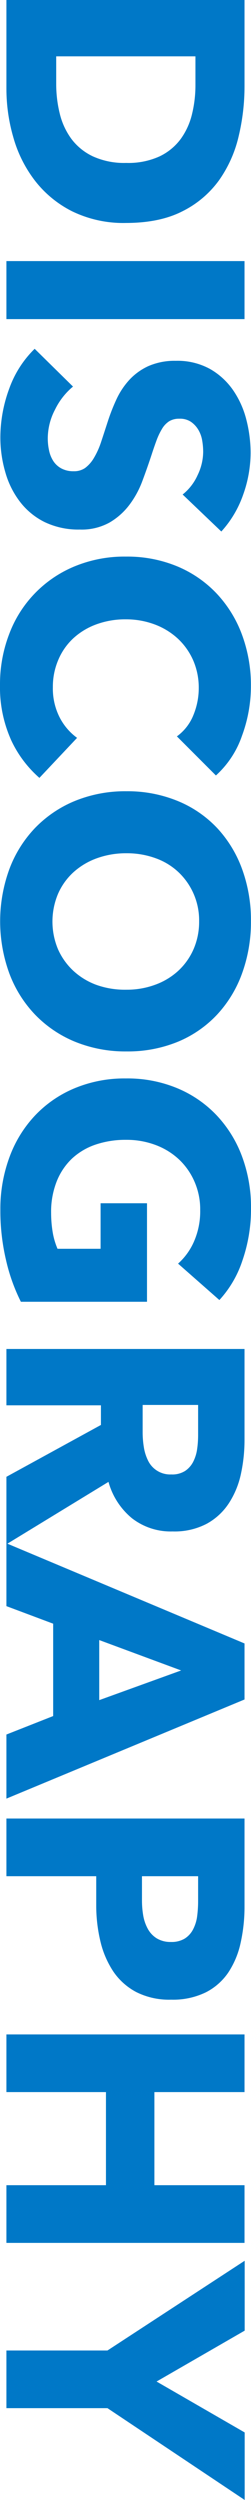
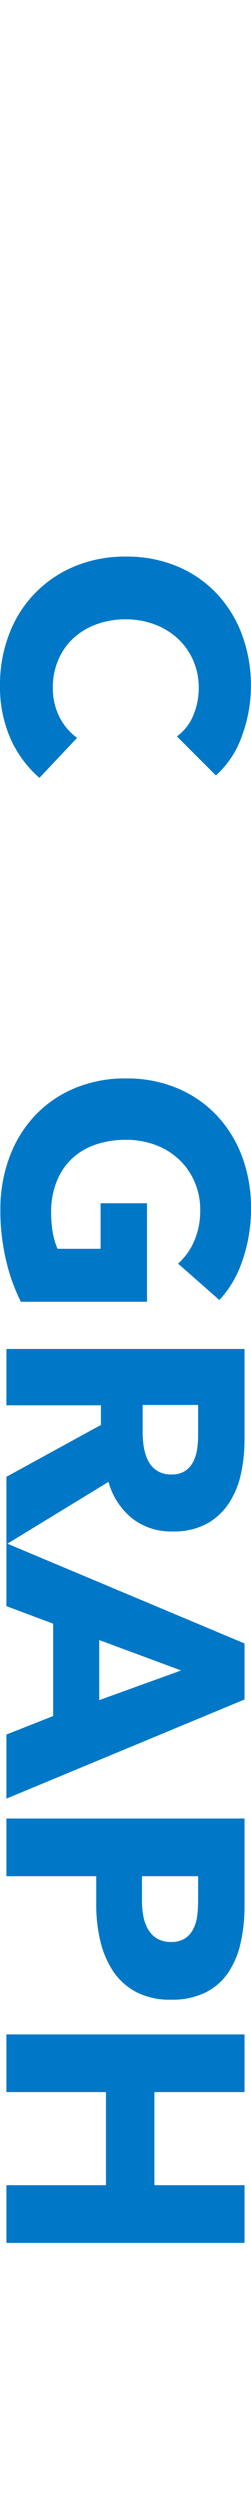
<svg xmlns="http://www.w3.org/2000/svg" id="_レイヤー_1" data-name="レイヤー 1" viewBox="0 0 81.77 812">
  <defs>
    <style>
      .cls-1 {
        fill: #0078c7;
      }
    </style>
  </defs>
  <g id="_レイヤー_2" data-name="レイヤー 2">
    <g id="_レイヤー_1-2" data-name="レイヤー 1-2">
-       <path class="cls-1" d="M41.1,72.42c-6.08.16-12.11-1.14-17.59-3.78-4.75-2.38-8.91-5.8-12.16-10-3.2-4.18-5.58-8.93-7-14-1.49-5.1-2.25-10.39-2.26-15.71V0h77.57v28.05c0,5.46-.64,10.9-1.91,16.21-1.18,5.12-3.34,9.95-6.36,14.25-3.09,4.27-7.17,7.73-11.89,10.08-4.96,2.55-11.09,3.82-18.4,3.83ZM41.1,52.92c3.75.13,7.49-.6,10.91-2.14,2.73-1.3,5.1-3.25,6.9-5.69,1.74-2.43,2.98-5.18,3.66-8.09.74-3.07,1.11-6.21,1.1-9.37v-9.33H18.31v8.87c-.01,3.27.37,6.53,1.15,9.7.7,2.96,1.99,5.76,3.78,8.22,1.83,2.44,4.24,4.39,7,5.69,3.41,1.53,7.12,2.26,10.86,2.14Z" />
-       <path class="cls-1" d="M2.09,84.8h77.57v18.85H2.09v-18.85Z" />
-       <path class="cls-1" d="M59.5,160.62c2.11-1.68,3.78-3.84,4.88-6.3,1.15-2.34,1.77-4.9,1.81-7.5,0-1.27-.11-2.53-.33-3.78-.2-1.22-.63-2.4-1.26-3.46-.61-1.02-1.43-1.9-2.41-2.58-1.12-.72-2.45-1.07-3.78-1-1.15-.04-2.29.24-3.29.82-.94.62-1.73,1.44-2.3,2.41-.72,1.19-1.33,2.46-1.81,3.77-.54,1.46-1.11,3.1-1.7,4.93-.87,2.63-1.83,5.37-2.9,8.22-1.02,2.78-2.44,5.41-4.22,7.78-1.76,2.35-3.98,4.32-6.52,5.8-2.96,1.61-6.29,2.4-9.66,2.27-3.99.1-7.95-.75-11.56-2.47-3.14-1.57-5.88-3.84-8-6.63-2.16-2.85-3.76-6.08-4.72-9.53-1.05-3.59-1.59-7.31-1.61-11.05-.01-5.5.97-10.95,2.89-16.1,1.74-4.88,4.57-9.3,8.28-12.93l12.49,12.27c-2.47,2.06-4.47,4.62-5.87,7.51-1.51,2.85-2.31,6.02-2.35,9.25,0,1.37.14,2.73.44,4.06.25,1.23.74,2.4,1.42,3.45.67.99,1.57,1.8,2.63,2.35,1.22.62,2.58.92,3.95.88,1.32.05,2.63-.32,3.73-1.06,1.12-.85,2.07-1.92,2.79-3.13.95-1.58,1.72-3.25,2.31-5,.67-2,1.41-4.28,2.24-6.84.8-2.49,1.75-4.92,2.85-7.29,1.07-2.33,2.49-4.47,4.22-6.36,1.76-1.9,3.88-3.42,6.24-4.49,2.82-1.2,5.87-1.78,8.93-1.7,3.86-.11,7.67.8,11.07,2.63,3.01,1.7,5.59,4.07,7.56,6.91,2.01,2.93,3.47,6.19,4.33,9.64.91,3.54,1.37,7.18,1.37,10.84-.04,4.58-.85,9.12-2.41,13.43-1.54,4.44-3.96,8.53-7.13,12l-12.6-12.02Z" />
      <path class="cls-1" d="M3.46,240C1.06,234.49-.12,228.53,0,222.52c-.04-5.67.97-11.3,3-16.59,3.74-9.99,11.49-17.96,21.36-22,5.28-2.15,10.94-3.23,16.64-3.15,5.78-.08,11.51,1.01,16.85,3.22,4.87,2.04,9.26,5.08,12.87,8.93,3.59,3.87,6.37,8.41,8.17,13.37,1.93,5.3,2.9,10.9,2.85,16.54,0,5.52-.99,10.99-2.91,16.16-1.69,4.94-4.62,9.37-8.49,12.88l-12.71-12.7c2.4-1.75,4.27-4.14,5.37-6.9,1.15-2.78,1.75-5.76,1.75-8.77.03-3.09-.58-6.16-1.8-9-1.17-2.67-2.87-5.08-5-7.07-2.18-2-4.73-3.57-7.5-4.6-3.02-1.13-6.22-1.7-9.45-1.68-3.29-.04-6.55.52-9.64,1.64-2.78,1.01-5.33,2.55-7.51,4.55-2.1,1.96-3.76,4.35-4.87,7-1.19,2.8-1.79,5.82-1.76,8.87-.08,3.38.67,6.73,2.19,9.75,1.35,2.65,3.3,4.94,5.7,6.69l-12.27,13c-4-3.5-7.21-7.81-9.39-12.66Z" />
-       <path class="cls-1" d="M41.21,341.51c-5.76.07-11.48-1.01-16.82-3.17-4.9-2.01-9.32-5.01-13-8.82-3.68-3.86-6.53-8.43-8.38-13.43-3.95-10.88-3.95-22.81,0-33.69,1.84-4.99,4.68-9.54,8.34-13.4,3.68-3.81,8.1-6.82,13-8.83,5.35-2.17,11.09-3.25,16.86-3.17,5.76-.07,11.47,1.03,16.8,3.21,4.84,1.99,9.19,4.99,12.78,8.79,3.57,3.86,6.33,8.41,8.11,13.36,1.94,5.39,2.91,11.09,2.85,16.82.05,5.75-.91,11.46-2.85,16.87-1.77,4.98-4.53,9.55-8.11,13.43-3.58,3.83-7.94,6.85-12.78,8.86-5.33,2.17-11.04,3.25-16.8,3.17ZM41.21,321.46c3.21.03,6.41-.53,9.42-1.64,2.78-1.01,5.32-2.55,7.5-4.55,2.11-1.97,3.79-4.35,4.94-7,1.22-2.84,1.83-5.91,1.8-9,.1-6.04-2.35-11.85-6.74-16-2.16-2.02-4.71-3.56-7.5-4.54-3.02-1.08-6.21-1.62-9.42-1.59-3.31-.03-6.59.52-9.7,1.64-2.81,1.01-5.39,2.55-7.61,4.55-2.14,1.96-3.84,4.34-5,7-2.42,5.76-2.42,12.24,0,18,1.18,2.65,2.88,5.03,5,7,2.2,2.02,4.79,3.59,7.61,4.6,3.12,1.09,6.4,1.6,9.7,1.53h0Z" />
      <path class="cls-1" d="M2.01,409.5c-1.29-5.44-1.93-11.01-1.89-16.6-.05-5.85.97-11.66,3-17.15,1.84-5.01,4.67-9.59,8.33-13.47,3.63-3.81,8.01-6.81,12.87-8.82,5.29-2.18,10.97-3.26,16.69-3.18,5.78-.09,11.53,1.01,16.87,3.23,4.87,2.04,9.26,5.08,12.87,8.93,3.59,3.87,6.37,8.41,8.17,13.37,1.93,5.3,2.9,10.9,2.85,16.54.05,5.81-.9,11.6-2.8,17.09-1.56,4.76-4.12,9.13-7.5,12.82l-13.46-11.83c2.24-2,4.02-4.47,5.21-7.23,1.39-3.22,2.07-6.69,2-10.19.04-3.12-.58-6.22-1.81-9.09-1.16-2.73-2.86-5.19-5-7.24-2.21-2.08-4.82-3.7-7.67-4.76-3.1-1.16-6.38-1.74-9.69-1.7-3.35-.04-6.68.48-9.86,1.53-2.87.95-5.5,2.5-7.73,4.55-2.19,2.09-3.89,4.63-5,7.45-1.25,3.23-1.87,6.67-1.81,10.13,0,2.09.16,4.18.5,6.25.3,1.88.84,3.72,1.59,5.48h14.03v-14.79h15.12v32H6.8c-2.12-4.23-3.73-8.71-4.79-13.32Z" />
      <path class="cls-1" d="M2.09,479.67l30.79-16.84v-6.38H2.09v-18.3h77.57v29.58c0,3.66-.38,7.32-1.15,10.9-.7,3.39-2.02,6.63-3.89,9.54-1.82,2.81-4.3,5.12-7.23,6.73-3.44,1.79-7.29,2.65-11.17,2.52-4.76.15-9.43-1.36-13.21-4.27-3.72-3.06-6.4-7.19-7.67-11.83l-33.25,20.27v-21.92ZM55.89,478.91c1.56.07,3.11-.34,4.44-1.16,1.12-.76,2.02-1.79,2.63-3,.64-1.28,1.07-2.66,1.26-4.08.21-1.44.31-2.89.32-4.34v-10h-18.07v8.91c0,1.59.13,3.17.38,4.74.23,1.53.69,3.01,1.37,4.4,1.4,2.92,4.43,4.71,7.67,4.52h0Z" />
-       <path class="cls-1" d="M2.09,563.38l15.23-6v-30l-15.23-5.7v-20.42l77.57,32.54v18.2L2.09,584.2v-20.82ZM59.01,542.57l-26.68-9.87v19.51l26.68-9.64Z" />
+       <path class="cls-1" d="M2.09,563.38l15.23-6v-30l-15.23-5.7v-20.42l77.57,32.54v18.2L2.09,584.2ZM59.01,542.57l-26.68-9.87v19.51l26.68-9.64Z" />
      <path class="cls-1" d="M55.78,649.5c-3.97.13-7.9-.72-11.45-2.5-3.03-1.61-5.61-3.94-7.51-6.79-1.96-3.01-3.37-6.35-4.16-9.86-.89-3.81-1.33-7.71-1.31-11.62v-9.33H2.09v-18.74h77.57v28.49c.02,3.98-.4,7.96-1.26,11.85-.72,3.44-2.08,6.71-4,9.64-1.87,2.76-4.41,5-7.39,6.5-3.5,1.67-7.35,2.48-11.23,2.36ZM55.67,630.76c1.57.07,3.13-.31,4.49-1.09,1.17-.74,2.11-1.77,2.74-3,.68-1.32,1.13-2.75,1.32-4.22.21-1.61.32-3.24.32-4.87v-8.18h-18.29v7.89c0,1.68.14,3.35.43,5,.27,1.52.79,2.98,1.54,4.33.7,1.23,1.69,2.26,2.9,3,1.38.79,2.96,1.19,4.55,1.14Z" />
      <path class="cls-1" d="M2.09,709.76h32.43v-30.24H2.09v-18.73h77.57v18.73h-29.36v30.24h29.36v18.74H2.09v-18.74Z" />
-       <path class="cls-1" d="M35.01,782.18H2.09v-18.73h32.92l44.7-29.15v22.7l-28.7,16.53,28.7,16.54v21.93l-44.7-29.82Z" />
    </g>
  </g>
</svg>